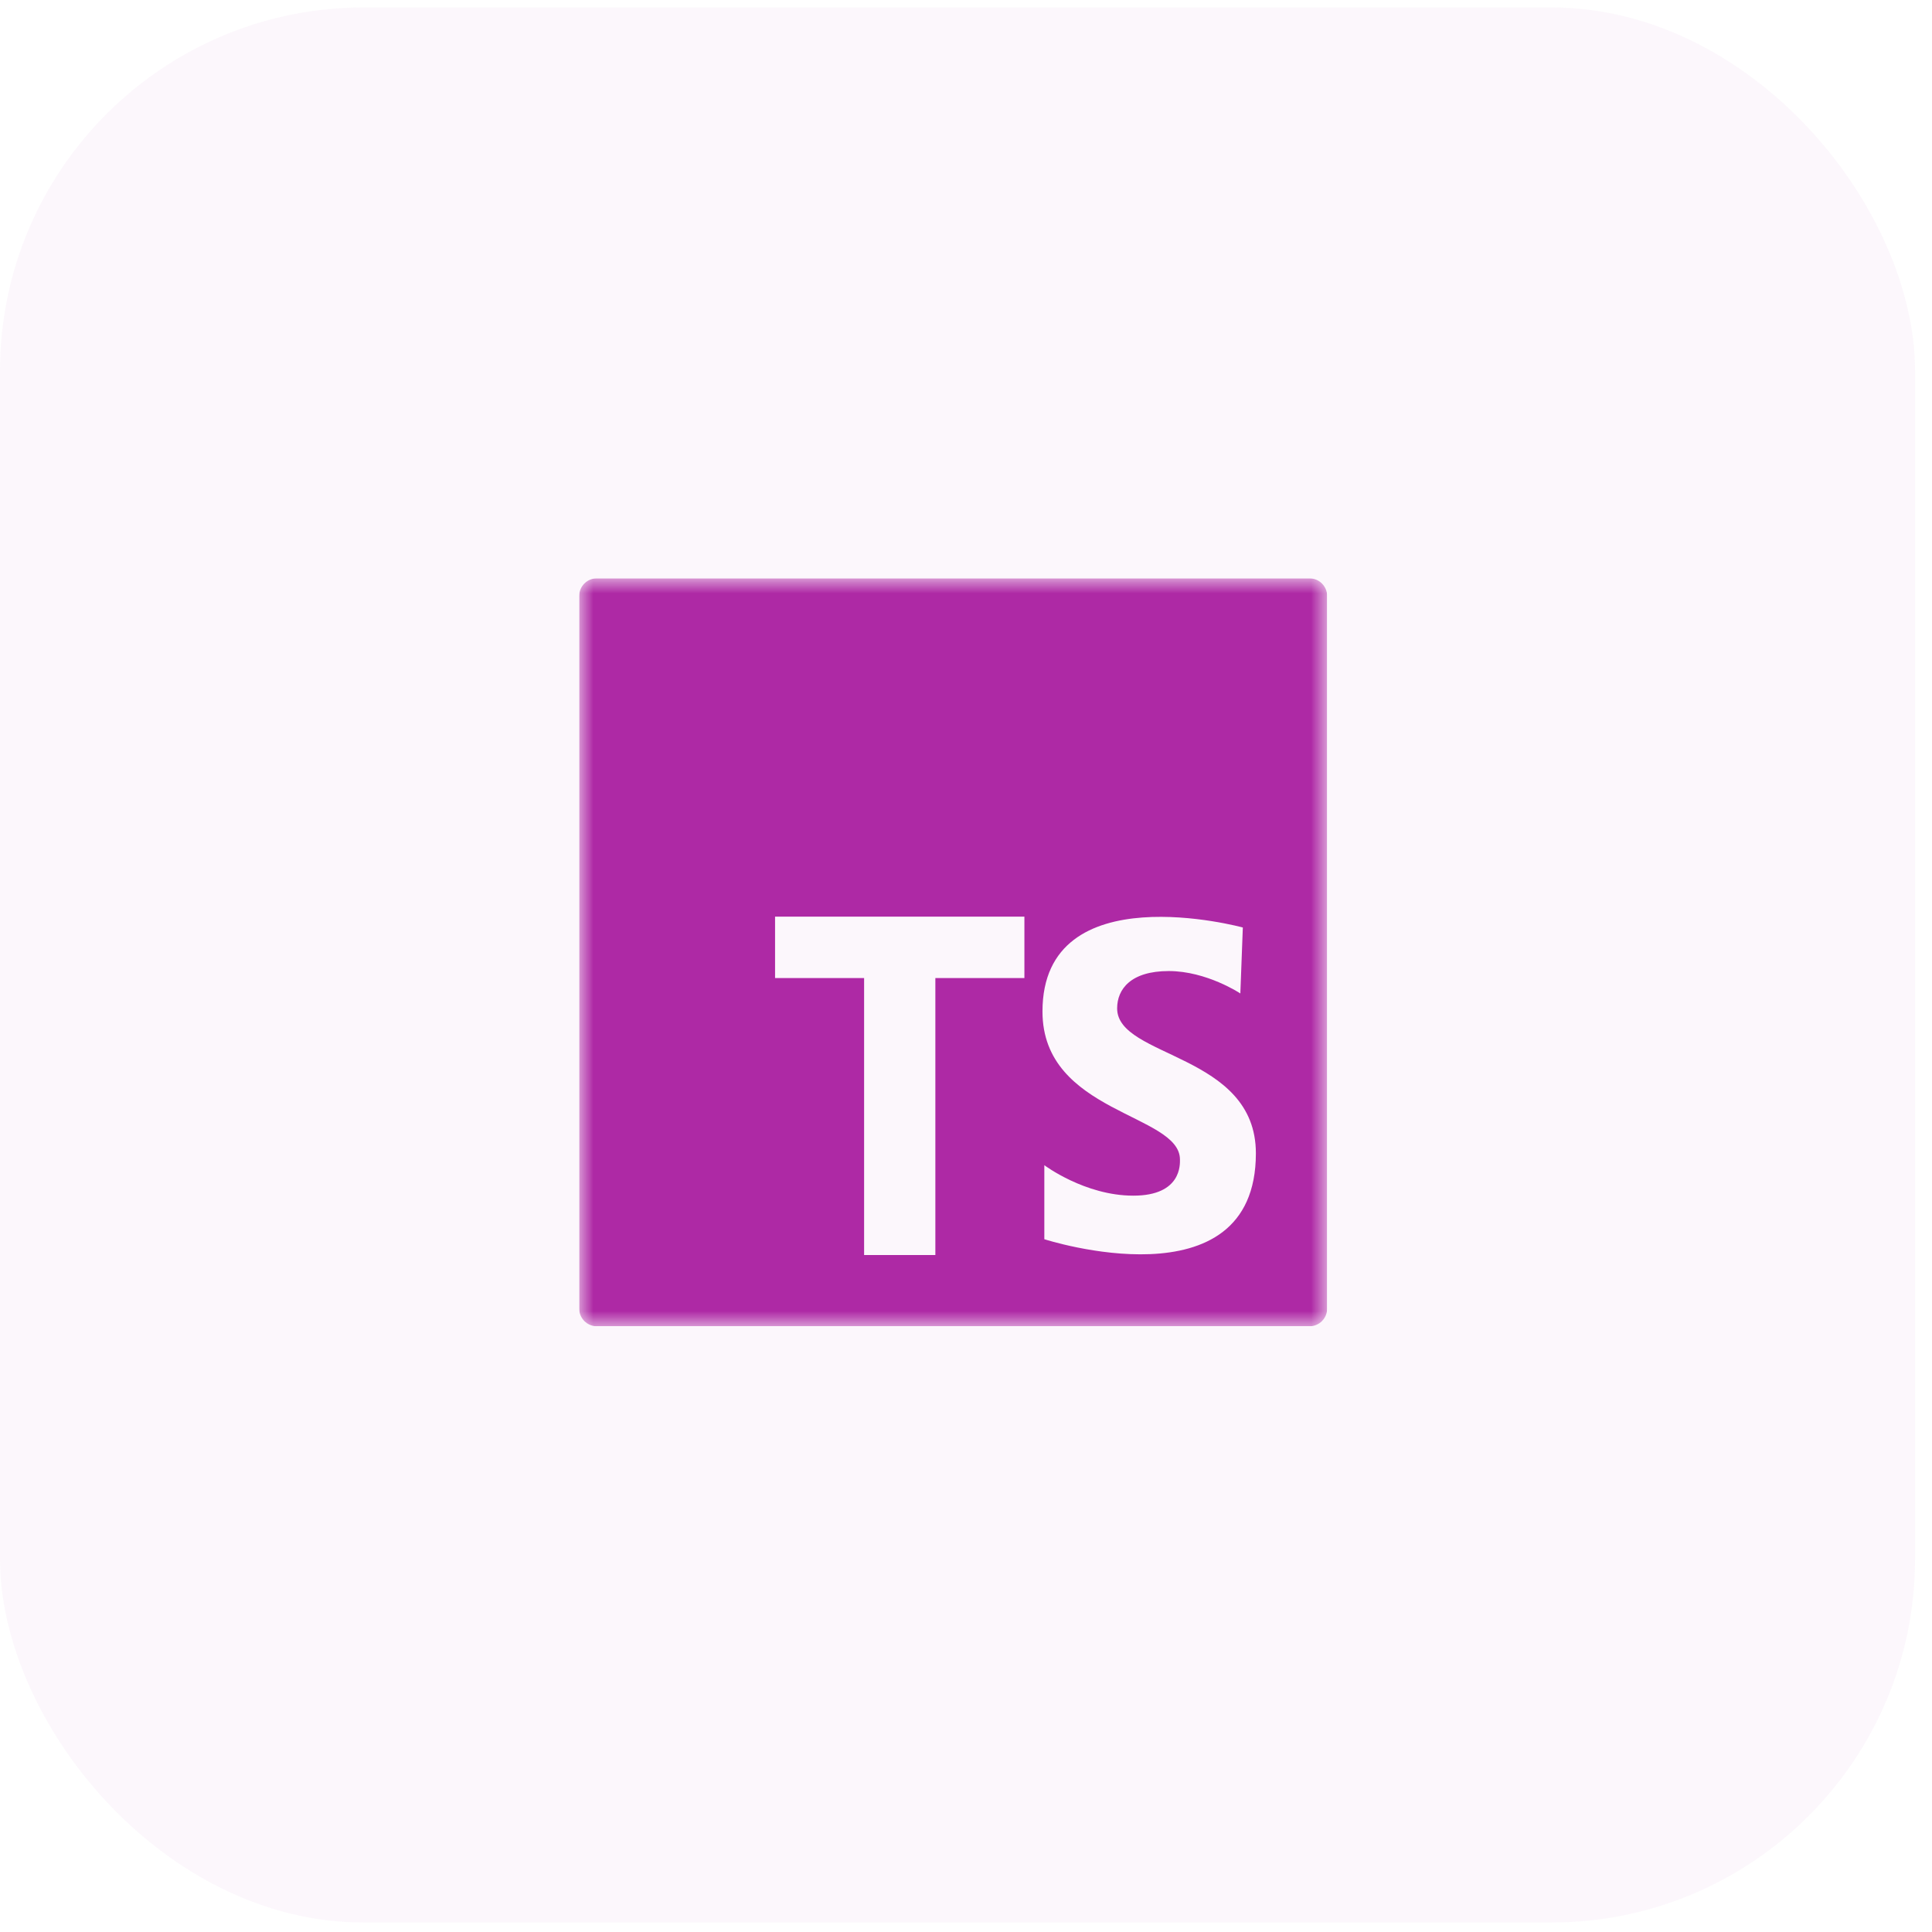
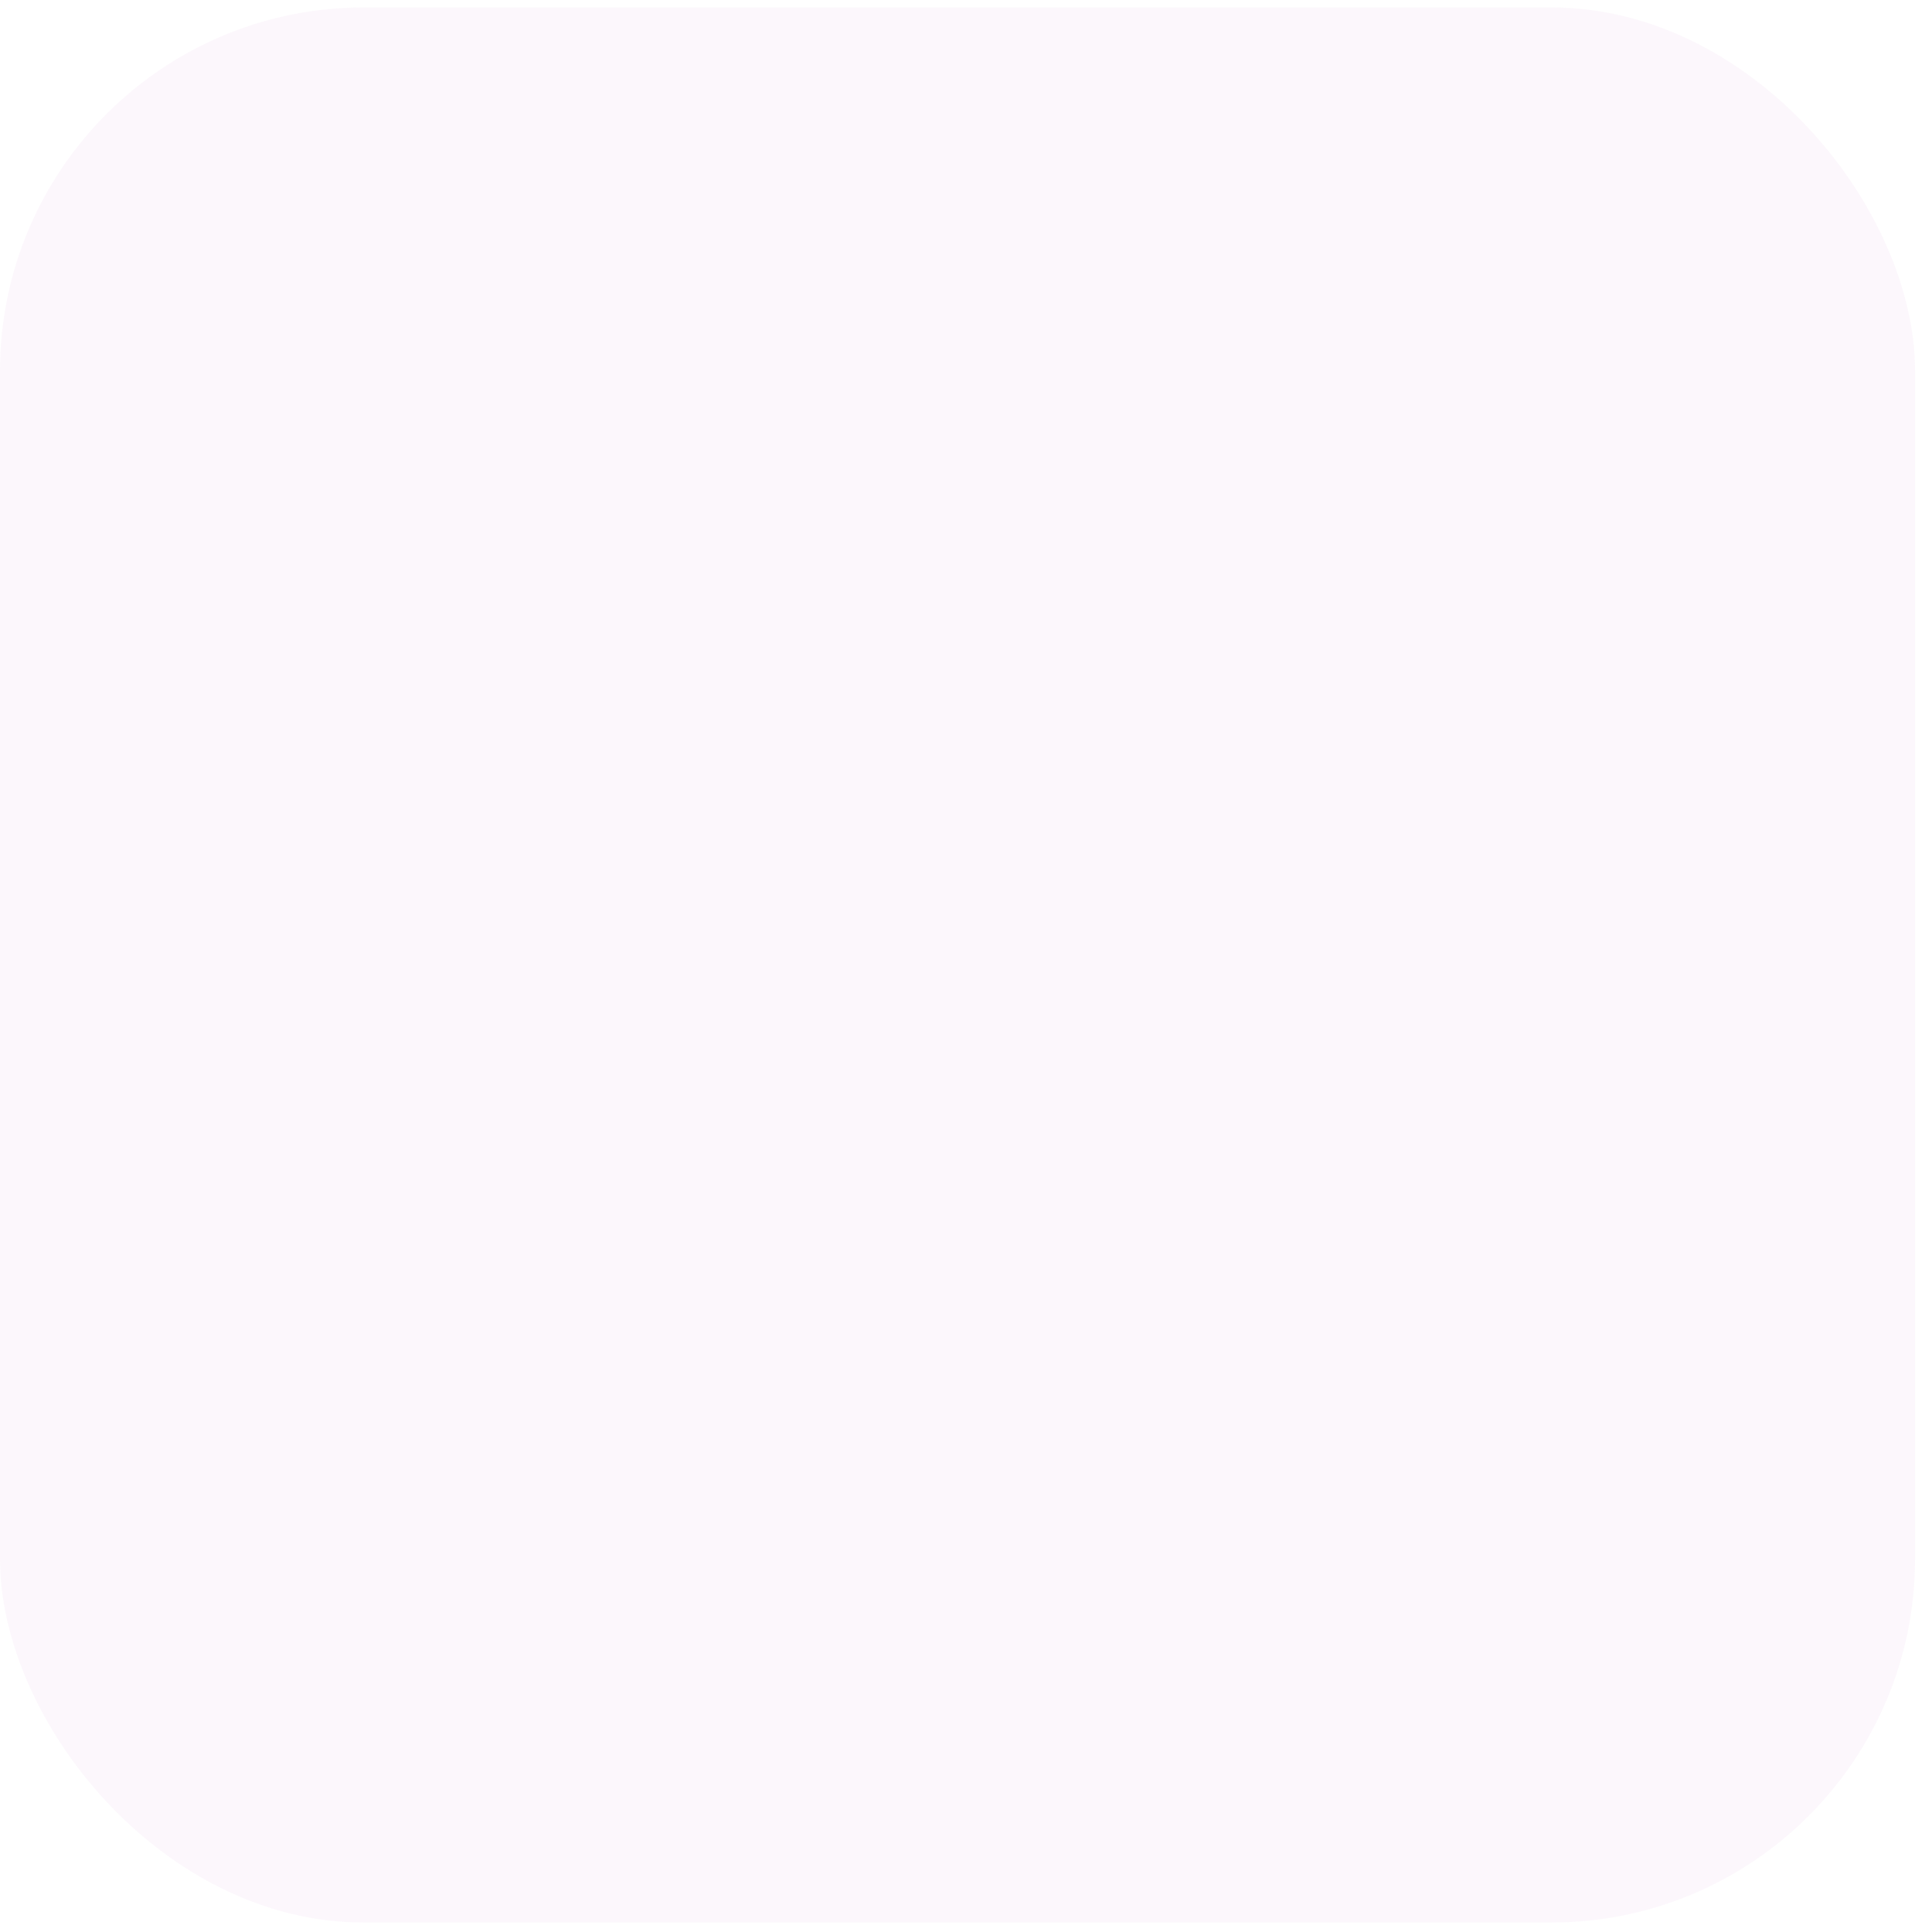
<svg xmlns="http://www.w3.org/2000/svg" width="70" height="70" viewBox="0 0 70 70" fill="none">
  <rect opacity="0.1" y="0.27" width="69.386" height="69.386" rx="13.175" fill="#AE29A5" fill-opacity="0.37" />
  <g clip-path="url(#clip0_7292_14591)">
    <mask id="mask0_7292_14591" style="mask-type:luminance" maskUnits="userSpaceOnUse" x="20" y="20" width="29" height="29">
      <path d="M20.984 20.953H48.084V48.053H20.984V20.953Z" fill="white" />
    </mask>
    <g mask="url(#mask0_7292_14591)">
-       <path d="M47.44 20.953H21.628C21.543 20.953 21.46 20.97 21.381 21.002C21.303 21.035 21.232 21.082 21.172 21.142C21.113 21.202 21.065 21.273 21.033 21.351C21.001 21.43 20.984 21.513 20.984 21.598V47.41C20.984 47.494 21.001 47.578 21.033 47.656C21.066 47.735 21.113 47.806 21.173 47.866C21.233 47.926 21.304 47.973 21.382 48.005C21.46 48.038 21.544 48.054 21.629 48.054H47.441C47.526 48.054 47.609 48.038 47.688 48.005C47.766 47.973 47.837 47.926 47.897 47.866C47.957 47.806 48.004 47.735 48.037 47.656C48.069 47.578 48.086 47.494 48.086 47.41V21.597C48.086 21.512 48.069 21.428 48.036 21.35C48.004 21.272 47.956 21.201 47.896 21.141C47.836 21.081 47.765 21.034 47.687 21.002C47.608 20.969 47.524 20.953 47.44 20.953ZM37.116 35.436H33.89V45.472H31.308V35.436H28.082V33.212H37.116V35.436ZM37.838 44.898V42.217C37.838 42.217 39.304 43.321 41.062 43.321C42.82 43.321 42.752 42.171 42.752 42.013C42.752 40.345 37.771 40.345 37.771 36.648C37.771 31.622 45.03 33.605 45.03 33.605L44.94 35.995C44.94 35.995 43.722 35.183 42.347 35.183C40.972 35.183 40.476 35.838 40.476 36.536C40.476 38.339 45.503 38.159 45.503 41.788C45.503 47.378 37.838 44.899 37.838 44.899" fill="#AE29A5" />
-     </g>
+       </g>
  </g>
  <defs>
    <clipPath id="clip0_7292_14591">
-       <rect width="27.1" height="27.1" fill="white" transform="translate(20.984 20.953)" />
-     </clipPath>
+       </clipPath>
  </defs>
</svg>